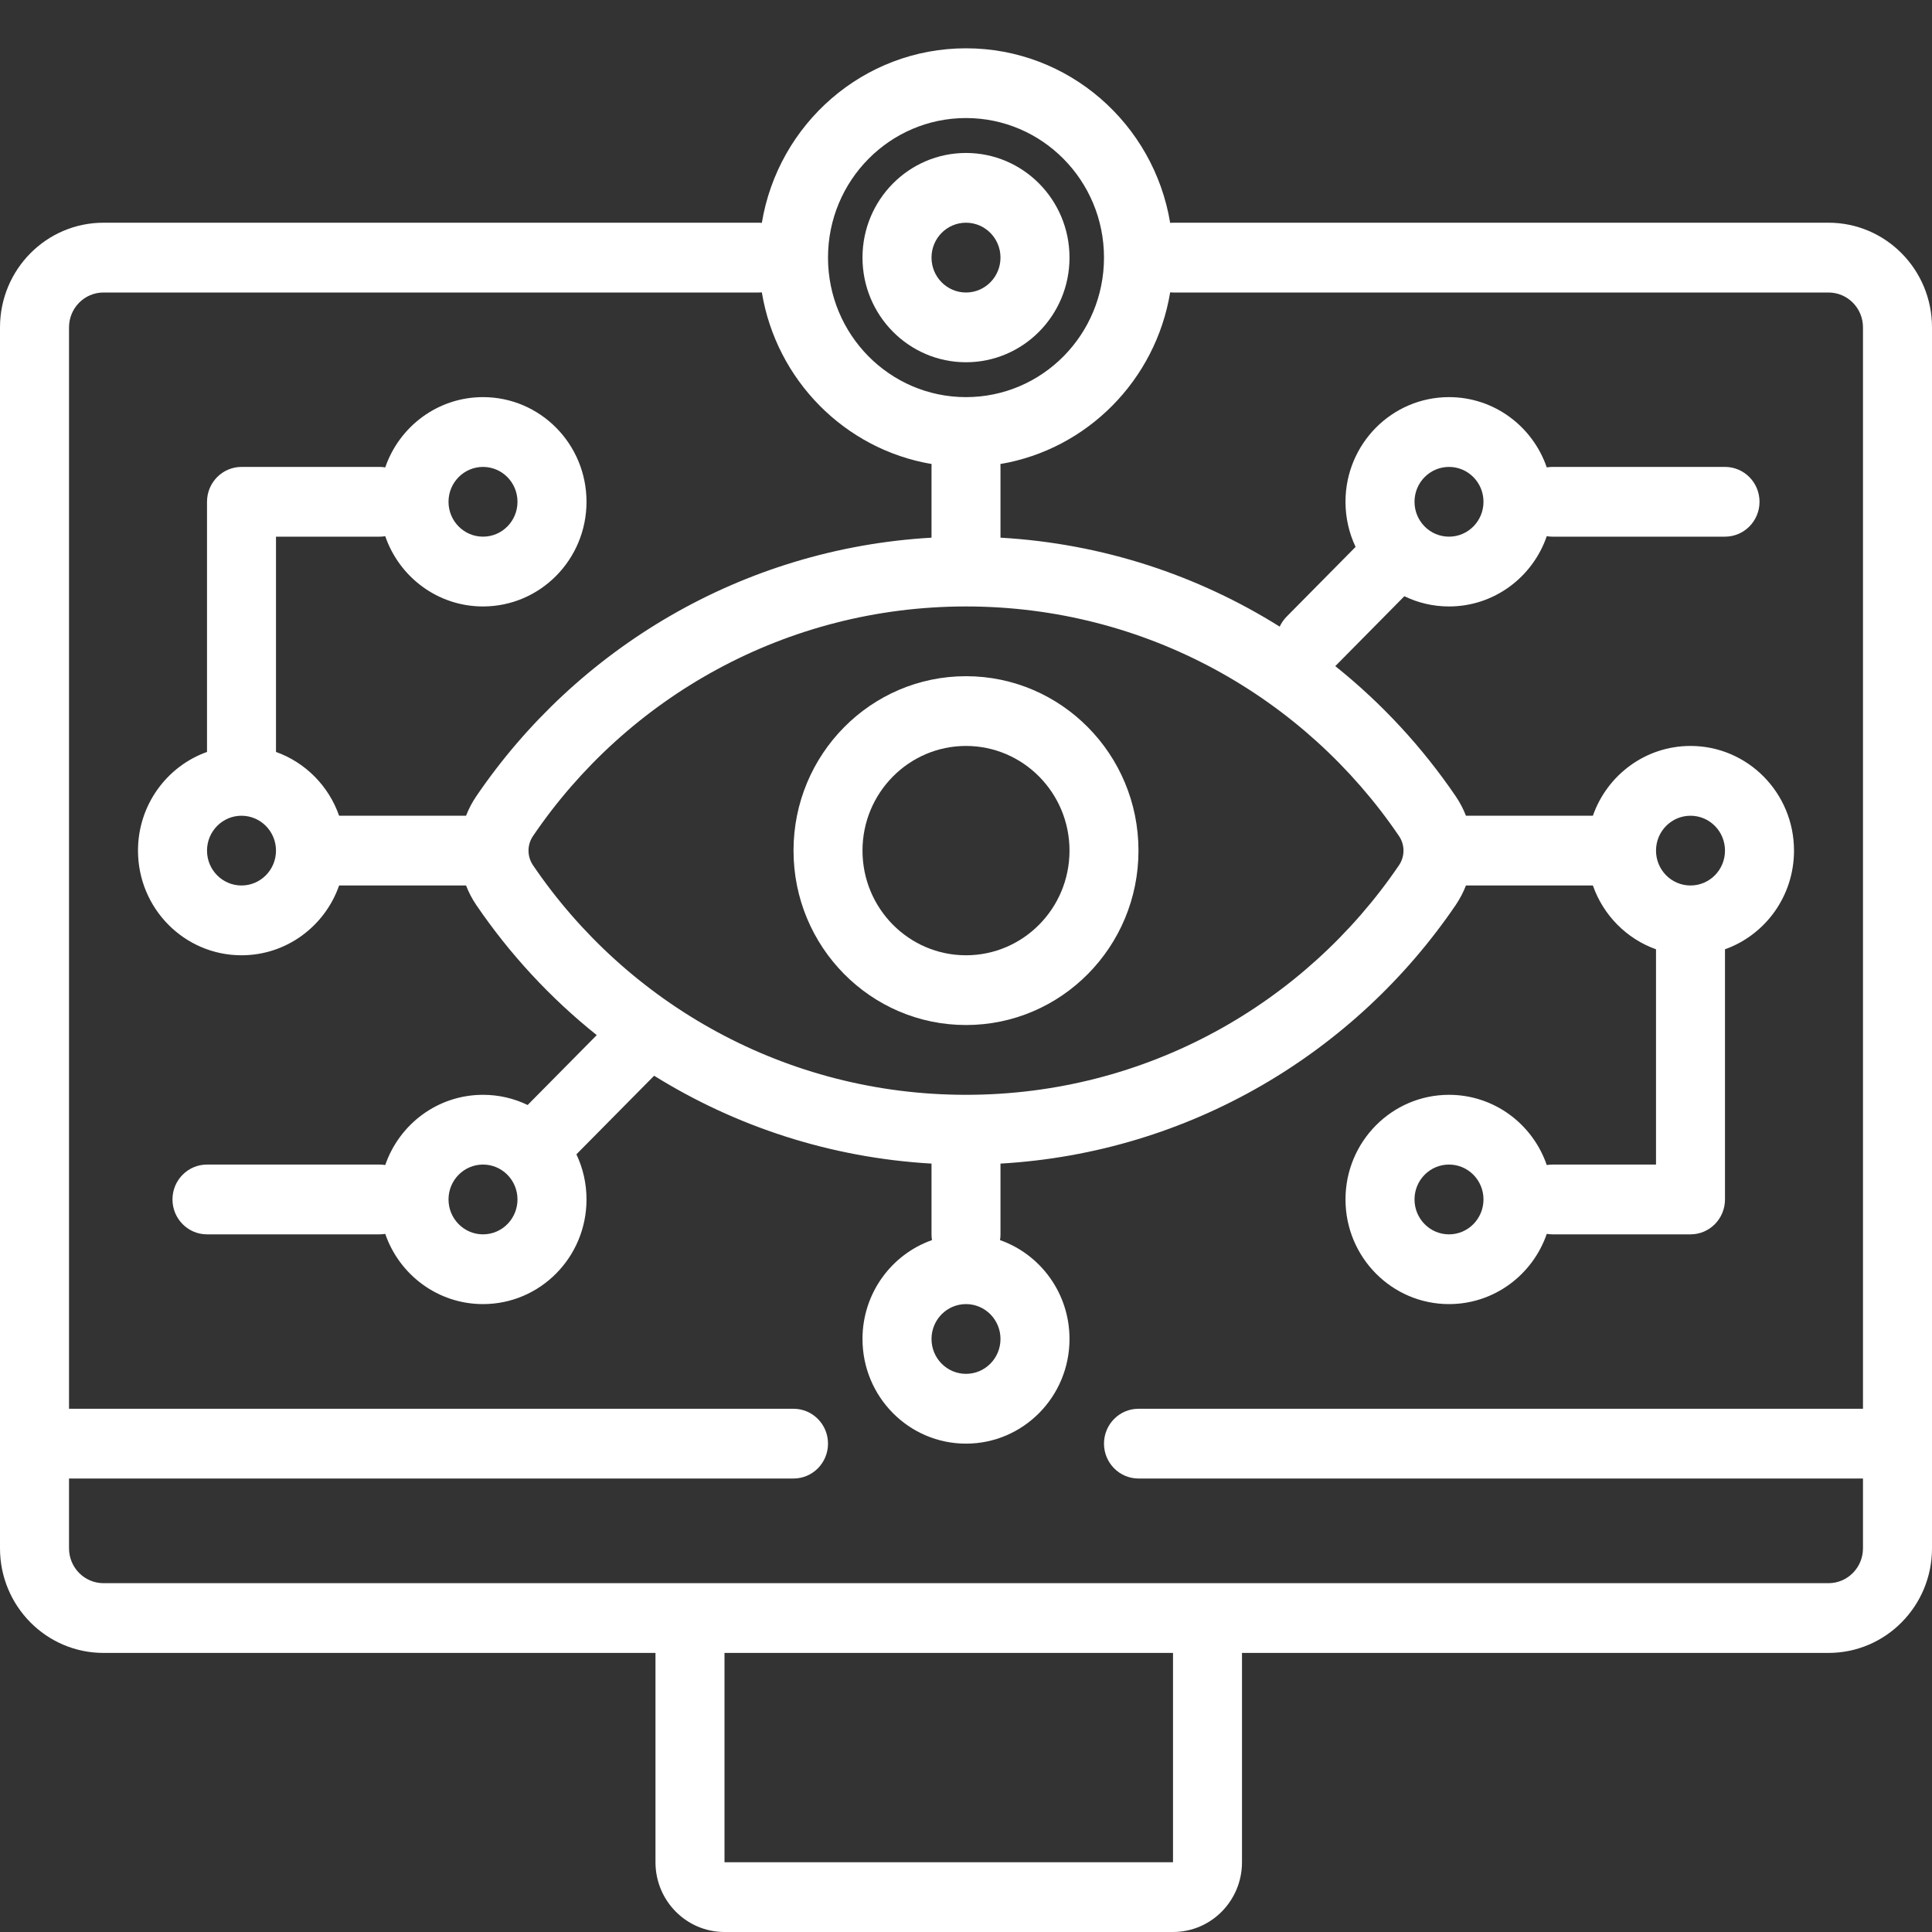
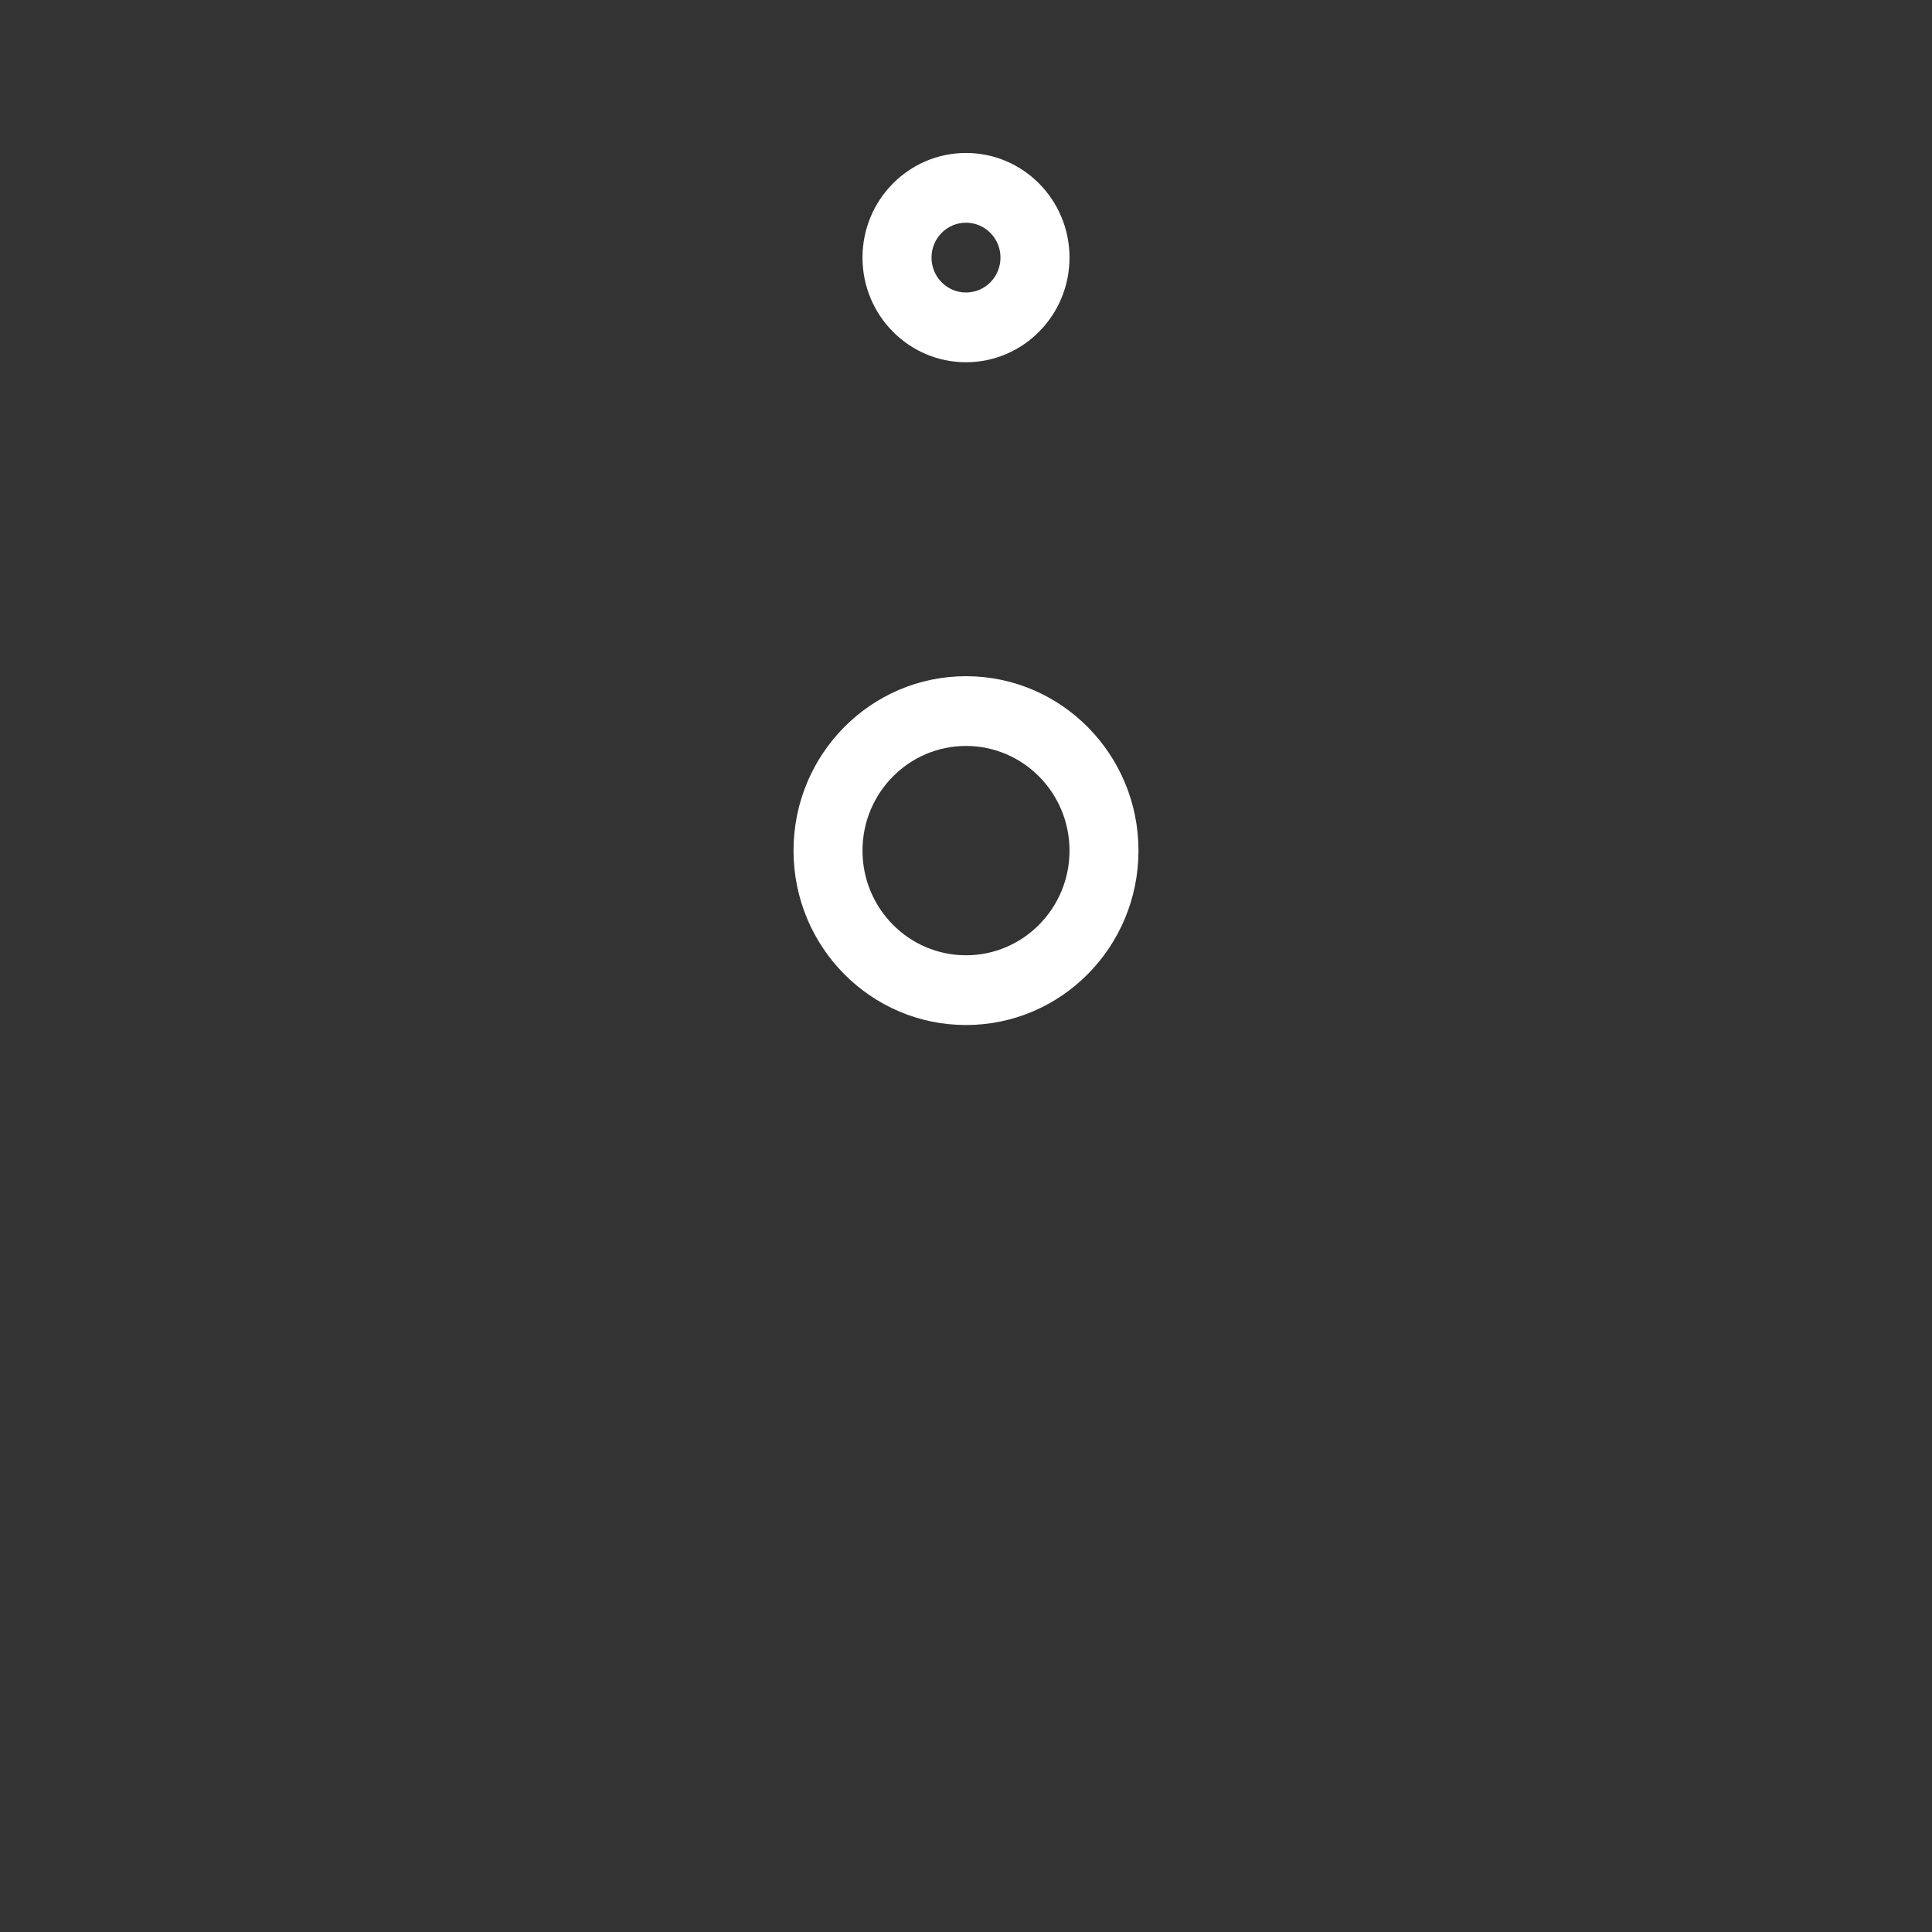
<svg xmlns="http://www.w3.org/2000/svg" width="40" height="40" viewBox="0 0 40 40" fill="none">
  <rect x="0" y="0" width="40" height="40" fill="#333333" stroke="none" />
  <path fill-rule="evenodd" clip-rule="evenodd" d="M22.143 5.333C22.143 4.137 21.183 3.167 20 3.167C18.817 3.167 17.857 4.137 17.857 5.333C17.857 6.53 18.817 7.5 20 7.5C21.183 7.5 22.143 6.53 22.143 5.333ZM20.714 5.333C20.714 4.934 20.395 4.611 20 4.611C19.605 4.611 19.286 4.934 19.286 5.333C19.286 5.732 19.605 6.056 20 6.056C20.395 6.056 20.714 5.732 20.714 5.333Z" fill="white" />
  <path fill-rule="evenodd" clip-rule="evenodd" d="M16.429 17.611C16.429 15.617 18.028 14 20 14C21.972 14 23.571 15.617 23.571 17.611C23.571 19.605 21.972 21.222 20 21.222C18.028 21.222 16.429 19.605 16.429 17.611ZM20 15.444C18.817 15.444 17.857 16.415 17.857 17.611C17.857 18.808 18.817 19.778 20 19.778C21.183 19.778 22.143 18.808 22.143 17.611C22.143 16.415 21.183 15.444 20 15.444Z" fill="white" />
-   <path fill-rule="evenodd" clip-rule="evenodd" d="M20 1C22.124 1 23.888 2.563 24.227 4.614C24.246 4.612 24.266 4.611 24.286 4.611H37.857C39.041 4.611 40 5.581 40 6.778V32.056C40 33.252 39.041 34.222 37.857 34.222H25.714V38.556C25.714 39.353 25.075 40 24.286 40H15C14.211 40 13.571 39.353 13.571 38.556V34.222H2.143C0.959 34.222 0 33.252 0 32.056V6.778C0 5.581 0.959 4.611 2.143 4.611H15.714C15.734 4.611 15.754 4.612 15.773 4.614C16.112 2.563 17.876 1 20 1ZM20 2.444C21.578 2.444 22.857 3.738 22.857 5.333C22.857 6.929 21.578 8.222 20 8.222C18.422 8.222 17.143 6.929 17.143 5.333C17.143 3.738 18.422 2.444 20 2.444ZM20.712 9.607C22.509 9.303 23.927 7.87 24.227 6.053C24.246 6.055 24.266 6.056 24.286 6.056H37.857C38.252 6.056 38.571 6.379 38.571 6.778V29.167H23.571C23.177 29.167 22.857 29.49 22.857 29.889C22.857 30.288 23.177 30.611 23.571 30.611H38.571V32.056C38.571 32.454 38.252 32.778 37.857 32.778H2.143C1.748 32.778 1.429 32.454 1.429 32.056V30.611H16.429C16.823 30.611 17.143 30.288 17.143 29.889C17.143 29.49 16.823 29.167 16.429 29.167H1.429V6.778C1.429 6.379 1.748 6.056 2.143 6.056H15.714C15.734 6.056 15.754 6.055 15.773 6.053C16.073 7.87 17.491 9.303 19.288 9.607C19.287 9.627 19.286 9.647 19.286 9.667V11.132C15.366 11.357 11.939 13.428 9.858 16.49C9.772 16.616 9.703 16.75 9.649 16.889H7.021C6.806 16.273 6.323 15.785 5.714 15.568V11.111H7.857C7.898 11.111 7.937 11.108 7.976 11.101C8.267 11.948 9.063 12.556 10 12.556C11.184 12.556 12.143 11.585 12.143 10.389C12.143 9.192 11.184 8.222 10 8.222C9.063 8.222 8.267 8.83 7.976 9.677C7.937 9.67 7.898 9.667 7.857 9.667H5C4.606 9.667 4.286 9.99 4.286 10.389V15.568C3.453 15.865 2.857 16.668 2.857 17.611C2.857 18.808 3.817 19.778 5 19.778C5.933 19.778 6.727 19.175 7.021 18.333H9.649C9.703 18.472 9.772 18.606 9.858 18.733C10.552 19.753 11.394 20.663 12.355 21.431L10.924 22.878C10.644 22.742 10.331 22.667 10 22.667C9.063 22.667 8.267 23.274 7.976 24.121C7.937 24.114 7.898 24.111 7.857 24.111H4.286C3.891 24.111 3.571 24.434 3.571 24.833C3.571 25.232 3.891 25.556 4.286 25.556H7.857C7.898 25.556 7.937 25.552 7.976 25.546C8.267 26.392 9.063 27 10 27C11.184 27 12.143 26.03 12.143 24.833C12.143 24.499 12.068 24.182 11.934 23.899L13.543 22.272C15.229 23.32 17.187 23.97 19.286 24.091V25.556C19.286 25.596 19.289 25.636 19.296 25.675C18.458 25.97 17.857 26.775 17.857 27.722C17.857 28.919 18.817 29.889 20 29.889C21.183 29.889 22.143 28.919 22.143 27.722C22.143 26.775 21.542 25.97 20.704 25.675C20.711 25.636 20.714 25.596 20.714 25.556V24.091C24.634 23.865 28.061 21.795 30.142 18.733C30.227 18.606 30.297 18.472 30.351 18.333H32.979C33.194 18.949 33.677 19.437 34.286 19.654V24.111H32.143C32.102 24.111 32.063 24.114 32.024 24.121C31.733 23.274 30.937 22.667 30 22.667C28.817 22.667 27.857 23.637 27.857 24.833C27.857 26.03 28.817 27 30 27C30.937 27 31.733 26.392 32.024 25.546C32.063 25.552 32.102 25.556 32.143 25.556H35C35.395 25.556 35.714 25.232 35.714 24.833V19.654C36.547 19.357 37.143 18.555 37.143 17.611C37.143 16.415 36.184 15.444 35 15.444C34.067 15.444 33.273 16.047 32.979 16.889H30.351C30.297 16.75 30.227 16.616 30.142 16.49C29.448 15.47 28.606 14.559 27.645 13.791L27.648 13.789L29.076 12.344C29.356 12.48 29.669 12.556 30 12.556C30.937 12.556 31.733 11.948 32.024 11.101C32.063 11.108 32.102 11.111 32.143 11.111H35.714C36.109 11.111 36.429 10.788 36.429 10.389C36.429 9.99 36.109 9.667 35.714 9.667H32.143C32.102 9.667 32.063 9.67 32.024 9.677C31.733 8.83 30.937 8.222 30 8.222C28.817 8.222 27.857 9.192 27.857 10.389C27.857 10.723 27.932 11.04 28.066 11.323L26.638 12.767C26.577 12.829 26.529 12.899 26.495 12.974C24.801 11.912 22.829 11.253 20.714 11.132V9.667C20.714 9.647 20.713 9.627 20.712 9.607ZM35 18.333C35.395 18.333 35.714 18.01 35.714 17.611C35.714 17.212 35.395 16.889 35 16.889C34.605 16.889 34.286 17.212 34.286 17.611C34.286 18.01 34.605 18.333 35 18.333ZM15 34.222H24.286V38.556H15V34.222ZM11.036 17.308C12.984 14.44 16.271 12.556 20 12.556C23.729 12.556 27.016 14.44 28.964 17.308C29.089 17.491 29.089 17.731 28.964 17.915C27.016 20.783 23.729 22.667 20 22.667C16.271 22.667 12.984 20.783 11.036 17.915C10.911 17.731 10.911 17.491 11.036 17.308ZM5 16.889C4.606 16.889 4.286 17.212 4.286 17.611C4.286 18.01 4.606 18.333 5 18.333C5.394 18.333 5.714 18.01 5.714 17.611C5.714 17.212 5.394 16.889 5 16.889ZM10 11.111C9.606 11.111 9.286 10.788 9.286 10.389C9.286 9.99 9.606 9.667 10 9.667C10.395 9.667 10.714 9.99 10.714 10.389C10.714 10.788 10.395 11.111 10 11.111ZM30.714 24.833C30.714 24.434 30.395 24.111 30 24.111C29.605 24.111 29.286 24.434 29.286 24.833C29.286 25.232 29.605 25.556 30 25.556C30.395 25.556 30.714 25.232 30.714 24.833ZM20 27C20.395 27 20.714 27.323 20.714 27.722C20.714 28.121 20.395 28.444 20 28.444C19.605 28.444 19.286 28.121 19.286 27.722C19.286 27.323 19.605 27 20 27ZM30 9.667C29.605 9.667 29.286 9.99 29.286 10.389C29.286 10.788 29.605 11.111 30 11.111C30.395 11.111 30.714 10.788 30.714 10.389C30.714 9.99 30.395 9.667 30 9.667ZM9.286 24.833C9.286 24.434 9.606 24.111 10 24.111C10.395 24.111 10.714 24.434 10.714 24.833C10.714 25.232 10.395 25.556 10 25.556C9.606 25.556 9.286 25.232 9.286 24.833Z" fill="white" />
</svg>